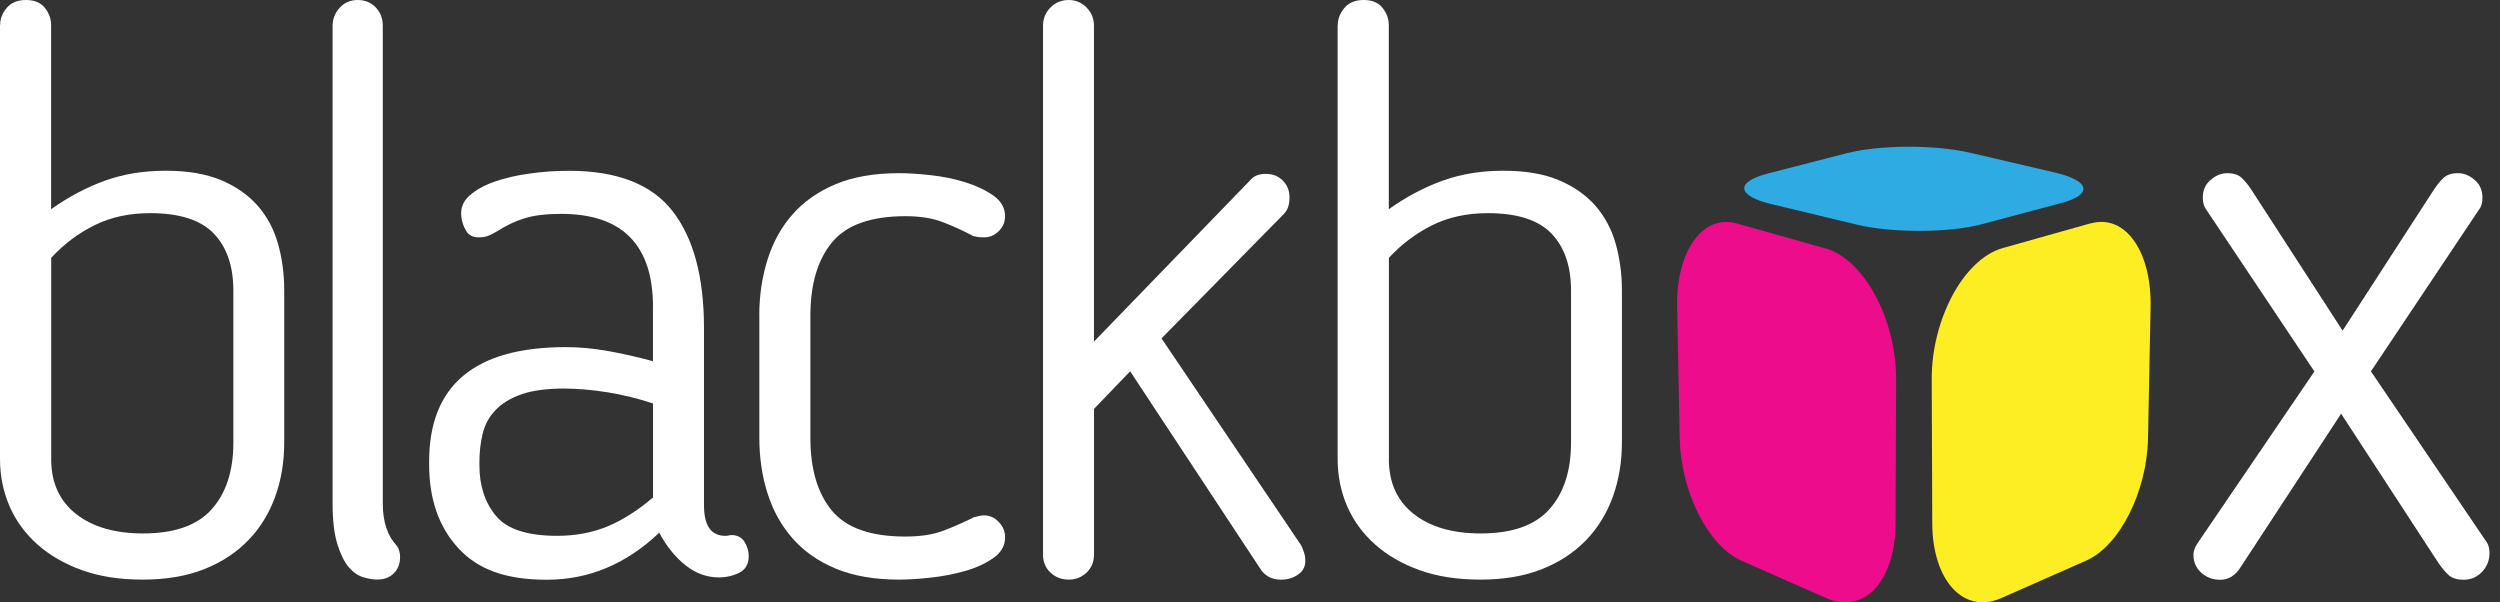
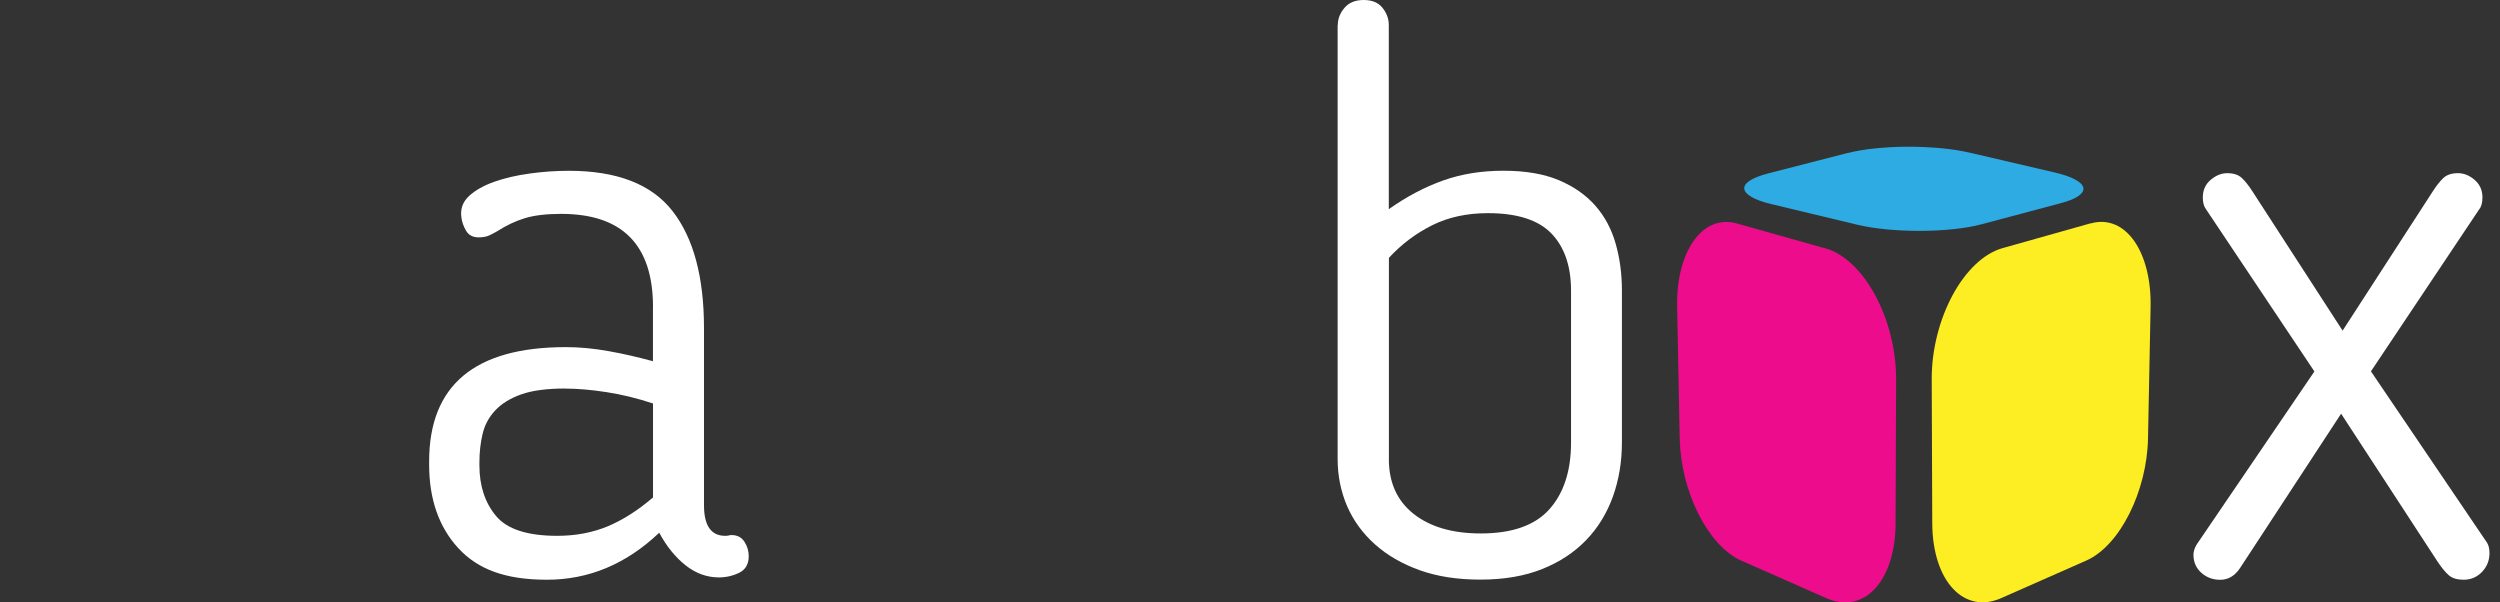
<svg xmlns="http://www.w3.org/2000/svg" viewBox="0 0 166 40" fill="none">
  <rect x="0" y="0" width="166" height="40" fill="#333333" stroke="none" />
  <path d="M121.198 16.484C121.831 16.662 122.441 17.041 123 17.571C123.562 18.104 124.073 18.791 124.504 19.585C124.936 20.379 125.288 21.28 125.53 22.236C125.771 23.192 125.906 24.195 125.902 25.198L125.866 34.758C125.866 35.725 125.728 36.594 125.482 37.333C125.241 38.068 124.896 38.668 124.473 39.115C124.053 39.557 123.562 39.845 123.015 39.952C122.477 40.059 121.891 39.992 121.281 39.723L115.626 37.227C115.068 36.982 114.537 36.567 114.05 36.03C113.571 35.496 113.136 34.841 112.767 34.11C112.403 33.379 112.102 32.569 111.888 31.72C111.675 30.875 111.552 29.986 111.532 29.101L111.362 20.387C111.342 19.475 111.437 18.633 111.623 17.898C111.809 17.156 112.09 16.52 112.443 16.014C112.799 15.505 113.231 15.129 113.714 14.924C114.201 14.715 114.747 14.675 115.325 14.837L121.186 16.488L121.198 16.484Z" fill="#EC0C8C" />
  <path d="M138.835 14.833C139.413 14.671 139.955 14.711 140.446 14.92C140.934 15.13 141.361 15.505 141.718 16.01C142.07 16.516 142.351 17.156 142.537 17.895C142.723 18.629 142.818 19.471 142.799 20.383L142.628 29.097C142.612 29.982 142.486 30.871 142.272 31.716C142.058 32.565 141.761 33.375 141.393 34.102C141.025 34.837 140.593 35.489 140.11 36.022C139.627 36.559 139.092 36.97 138.534 37.219L132.879 39.715C132.269 39.984 131.687 40.051 131.149 39.944C130.606 39.834 130.111 39.549 129.696 39.107C129.272 38.66 128.927 38.06 128.686 37.325C128.444 36.587 128.306 35.721 128.302 34.75L128.266 25.191C128.262 24.187 128.393 23.184 128.638 22.228C128.88 21.276 129.232 20.375 129.664 19.577C130.096 18.783 130.606 18.096 131.169 17.563C131.727 17.033 132.337 16.654 132.966 16.477L138.827 14.825L138.835 14.833Z" fill="#FCEE22" />
  <path d="M122.679 10.164C123.217 10.026 123.851 9.919 124.528 9.852C125.209 9.781 125.938 9.745 126.67 9.741C127.403 9.741 128.143 9.773 128.84 9.836C129.541 9.903 130.202 10.002 130.785 10.136L136.447 11.456C137.037 11.594 137.489 11.752 137.801 11.926C138.118 12.095 138.296 12.281 138.332 12.463C138.372 12.649 138.265 12.834 138.019 13.008C137.774 13.182 137.382 13.348 136.843 13.49L131.588 14.888C131.042 15.034 130.4 15.145 129.704 15.216C129.007 15.291 128.262 15.327 127.51 15.331C126.757 15.331 125.997 15.299 125.28 15.232C124.564 15.161 123.887 15.058 123.297 14.916L117.622 13.553C117.04 13.415 116.601 13.253 116.3 13.079C115.999 12.905 115.84 12.72 115.82 12.534C115.801 12.348 115.923 12.167 116.189 11.993C116.454 11.819 116.858 11.657 117.404 11.515L122.671 10.16L122.679 10.164Z" fill="#2DABE2" />
-   <path d="M3.398 30.479C3.398 32.04 3.944 33.252 5.041 34.121C6.138 34.986 7.623 35.421 9.5 35.421C11.586 35.421 13.107 34.884 14.061 33.809C15.016 32.735 15.495 31.261 15.495 29.389V19.3C15.495 17.673 15.059 16.405 14.192 15.504C13.325 14.604 11.915 14.153 9.971 14.153C8.581 14.153 7.345 14.422 6.268 14.959C5.191 15.496 4.233 16.215 3.401 17.12V30.487L3.398 30.479ZM0.008 1.667C0.008 1.252 0.154 0.869 0.451 0.521C0.744 0.174 1.172 0 1.726 0C2.281 0 2.701 0.174 2.978 0.521C3.255 0.869 3.394 1.248 3.394 1.667V13.889C4.574 13.055 5.773 12.423 6.989 11.989C8.205 11.554 9.543 11.337 11.004 11.337C12.466 11.337 13.689 11.546 14.679 11.961C15.669 12.38 16.477 12.941 17.102 13.652C17.728 14.363 18.18 15.204 18.457 16.176C18.734 17.148 18.872 18.186 18.872 19.296V29.385C18.872 30.669 18.674 31.866 18.274 32.972C17.875 34.082 17.285 35.046 16.5 35.859C15.72 36.673 14.746 37.317 13.582 37.783C12.418 38.249 11.052 38.486 9.488 38.486C7.924 38.486 6.613 38.277 5.449 37.862C4.285 37.443 3.295 36.874 2.479 36.144C1.663 35.417 1.045 34.568 0.626 33.596C0.21 32.624 0 31.585 0 30.475V1.667H0.008Z" fill="white" />
-   <path d="M22.084 1.718C22.084 1.268 22.238 0.869 22.551 0.521C22.864 0.174 23.264 0 23.751 0C24.238 0 24.638 0.166 24.951 0.494C25.264 0.826 25.418 1.228 25.418 1.714V33.442C25.418 34.654 25.731 35.591 26.357 36.25C26.495 36.46 26.566 36.701 26.566 36.977C26.566 37.428 26.428 37.791 26.151 38.068C25.873 38.344 25.509 38.482 25.058 38.482C24.78 38.482 24.468 38.431 24.119 38.328C23.771 38.225 23.45 38 23.153 37.653C22.856 37.305 22.607 36.795 22.397 36.12C22.191 35.445 22.084 34.552 22.084 33.442V1.718Z" fill="white" />
  <path d="M37.519 25.798C36.303 25.798 35.329 25.929 34.601 26.189C33.872 26.45 33.298 26.806 32.878 27.256C32.459 27.706 32.181 28.228 32.043 28.816C31.904 29.405 31.833 30.029 31.833 30.689V30.898C31.833 32.249 32.197 33.371 32.93 34.252C33.658 35.136 35.017 35.579 36.996 35.579C38.212 35.579 39.325 35.37 40.335 34.955C41.34 34.536 42.35 33.896 43.36 33.031V26.79C42.318 26.446 41.281 26.193 40.255 26.035C39.23 25.877 38.319 25.802 37.519 25.802M43.36 20.391C43.36 16.263 41.325 14.201 37.258 14.201C36.284 14.201 35.484 14.296 34.858 14.485C34.233 14.675 33.623 14.963 33.033 15.342C32.858 15.445 32.676 15.544 32.486 15.631C32.296 15.718 32.059 15.761 31.781 15.761C31.397 15.761 31.12 15.615 30.946 15.319C30.772 15.022 30.669 14.722 30.633 14.41C30.562 13.857 30.736 13.387 31.156 13.004C31.572 12.625 32.13 12.313 32.823 12.068C33.52 11.823 34.3 11.641 35.171 11.523C36.038 11.4 36.909 11.341 37.776 11.341C40.976 11.341 43.269 12.234 44.659 14.019C46.049 15.805 46.745 18.396 46.745 21.793V33.548C46.745 34.899 47.213 35.579 48.155 35.579C48.258 35.579 48.337 35.571 48.389 35.555C48.44 35.539 48.5 35.528 48.571 35.528C48.951 35.528 49.24 35.678 49.43 35.97C49.62 36.266 49.715 36.586 49.715 36.934C49.715 37.455 49.505 37.819 49.09 38.028C48.674 38.233 48.222 38.34 47.736 38.34C46.936 38.34 46.195 38.071 45.518 37.534C44.841 36.997 44.259 36.278 43.772 35.373C41.582 37.455 39.095 38.494 36.315 38.494C33.536 38.494 31.71 37.791 30.423 36.389C29.136 34.982 28.495 33.138 28.495 30.851V30.641C28.495 25.581 31.52 23.049 37.567 23.049C38.469 23.049 39.408 23.136 40.382 23.31C41.356 23.483 42.346 23.709 43.356 23.985V20.395L43.36 20.391Z" fill="white" />
-   <path d="M50.416 20.96C50.416 19.644 50.598 18.404 50.963 17.242C51.327 16.081 51.881 15.074 52.63 14.229C53.378 13.379 54.333 12.712 55.497 12.226C56.661 11.74 58.059 11.499 59.694 11.499C60.284 11.499 60.981 11.543 61.781 11.629C62.581 11.716 63.345 11.87 64.074 12.095C64.802 12.321 65.428 12.617 65.951 12.98C66.473 13.344 66.735 13.806 66.735 14.359C66.735 14.742 66.596 15.07 66.319 15.347C66.042 15.623 65.709 15.761 65.329 15.761C65.155 15.761 65.016 15.753 64.913 15.734C64.81 15.718 64.687 15.69 64.549 15.659H64.6C63.939 15.311 63.27 15.007 62.593 14.746C61.916 14.485 61.088 14.355 60.118 14.355C57.825 14.355 56.198 14.936 55.243 16.097C54.289 17.258 53.81 18.878 53.81 20.96V29.073C53.81 31.155 54.289 32.767 55.243 33.912C56.198 35.058 57.825 35.627 60.118 35.627C61.127 35.627 61.971 35.496 62.648 35.235C63.325 34.975 63.979 34.69 64.604 34.378H64.553C64.901 34.276 65.159 34.22 65.333 34.22C65.717 34.22 66.046 34.37 66.323 34.663C66.6 34.959 66.739 35.295 66.739 35.678C66.739 36.231 66.477 36.693 65.954 37.056C65.432 37.42 64.806 37.708 64.078 37.914C63.349 38.123 62.585 38.269 61.785 38.356C60.985 38.443 60.292 38.486 59.698 38.486C58.063 38.486 56.665 38.241 55.501 37.76C54.337 37.274 53.378 36.606 52.634 35.757C51.885 34.907 51.331 33.912 50.967 32.767C50.602 31.621 50.42 30.392 50.42 29.073V20.96H50.416Z" fill="white" />
-   <path d="M72.643 22.678L83.069 11.91C83.279 11.669 83.607 11.546 84.059 11.546C84.51 11.546 84.882 11.692 85.179 11.989C85.472 12.285 85.623 12.656 85.623 13.107C85.623 13.592 85.5 13.956 85.258 14.197L77.125 22.468L86.355 36.148C86.427 36.254 86.494 36.408 86.565 36.618C86.637 36.827 86.668 37.001 86.668 37.139C86.704 37.554 86.553 37.886 86.225 38.127C85.896 38.368 85.504 38.49 85.053 38.49C84.427 38.49 83.96 38.229 83.647 37.708L75.042 24.653L72.643 27.149V36.823C72.643 37.309 72.476 37.708 72.148 38.02C71.815 38.332 71.427 38.486 70.975 38.486C70.489 38.486 70.081 38.332 69.752 38.02C69.419 37.708 69.257 37.309 69.257 36.823V1.718C69.257 1.232 69.423 0.826 69.752 0.498C70.077 0.166 70.484 0 70.972 0C71.423 0 71.815 0.166 72.144 0.494C72.472 0.826 72.639 1.228 72.639 1.714V22.674L72.643 22.678Z" fill="white" />
  <path d="M92.22 30.479C92.22 32.04 92.766 33.252 93.863 34.121C94.96 34.986 96.445 35.421 98.322 35.421C100.409 35.421 101.929 34.884 102.884 33.809C103.838 32.735 104.317 31.261 104.317 29.389V19.3C104.317 17.673 103.882 16.405 103.014 15.504C102.147 14.604 100.738 14.153 98.793 14.153C97.403 14.153 96.168 14.422 95.091 14.959C94.014 15.496 93.059 16.215 92.224 17.12V30.487L92.22 30.479ZM88.83 1.667C88.83 1.252 88.977 0.869 89.274 0.521C89.567 0.174 89.995 0 90.549 0C91.103 0 91.523 0.174 91.8 0.521C92.077 0.869 92.216 1.248 92.216 1.667V13.889C93.396 13.055 94.596 12.423 95.811 11.989C97.027 11.554 98.366 11.337 99.827 11.337C101.288 11.337 102.512 11.546 103.501 11.961C104.491 12.38 105.299 12.941 105.925 13.652C106.551 14.363 107.002 15.204 107.279 16.176C107.556 17.148 107.695 18.186 107.695 19.296V29.385C107.695 30.669 107.493 31.866 107.097 32.972C106.697 34.082 106.107 35.046 105.323 35.859C104.539 36.673 103.569 37.317 102.405 37.783C101.24 38.249 99.874 38.486 98.31 38.486C96.746 38.486 95.435 38.277 94.267 37.862C93.103 37.443 92.113 36.874 91.297 36.144C90.482 35.417 89.864 34.568 89.444 33.596C89.028 32.624 88.819 31.585 88.819 30.475V1.667H88.83Z" fill="white" />
  <path d="M146.477 13.889C146.339 13.715 146.267 13.454 146.267 13.111C146.267 12.625 146.442 12.234 146.79 11.941C147.139 11.645 147.503 11.499 147.887 11.499C148.303 11.499 148.624 11.602 148.849 11.811C149.075 12.02 149.309 12.313 149.554 12.696L155.549 21.955L161.544 12.696C161.786 12.317 162.024 12.02 162.249 11.811C162.475 11.602 162.796 11.499 163.215 11.499C163.6 11.499 163.964 11.645 164.312 11.941C164.657 12.238 164.835 12.625 164.835 13.111C164.835 13.458 164.764 13.719 164.625 13.889L157.43 24.657L165.148 36.049C165.251 36.223 165.302 36.448 165.302 36.725C165.302 37.211 165.136 37.625 164.807 37.973C164.475 38.321 164.067 38.494 163.584 38.494C163.164 38.494 162.843 38.4 162.617 38.21C162.392 38.02 162.138 37.716 161.861 37.301L155.45 27.469L148.774 37.665C148.426 38.218 147.974 38.498 147.42 38.498C146.933 38.498 146.517 38.344 146.168 38.032C145.82 37.72 145.646 37.321 145.646 36.835C145.646 36.626 145.713 36.401 145.856 36.16L153.676 24.665L146.481 13.897L146.477 13.889Z" fill="white" />
</svg>